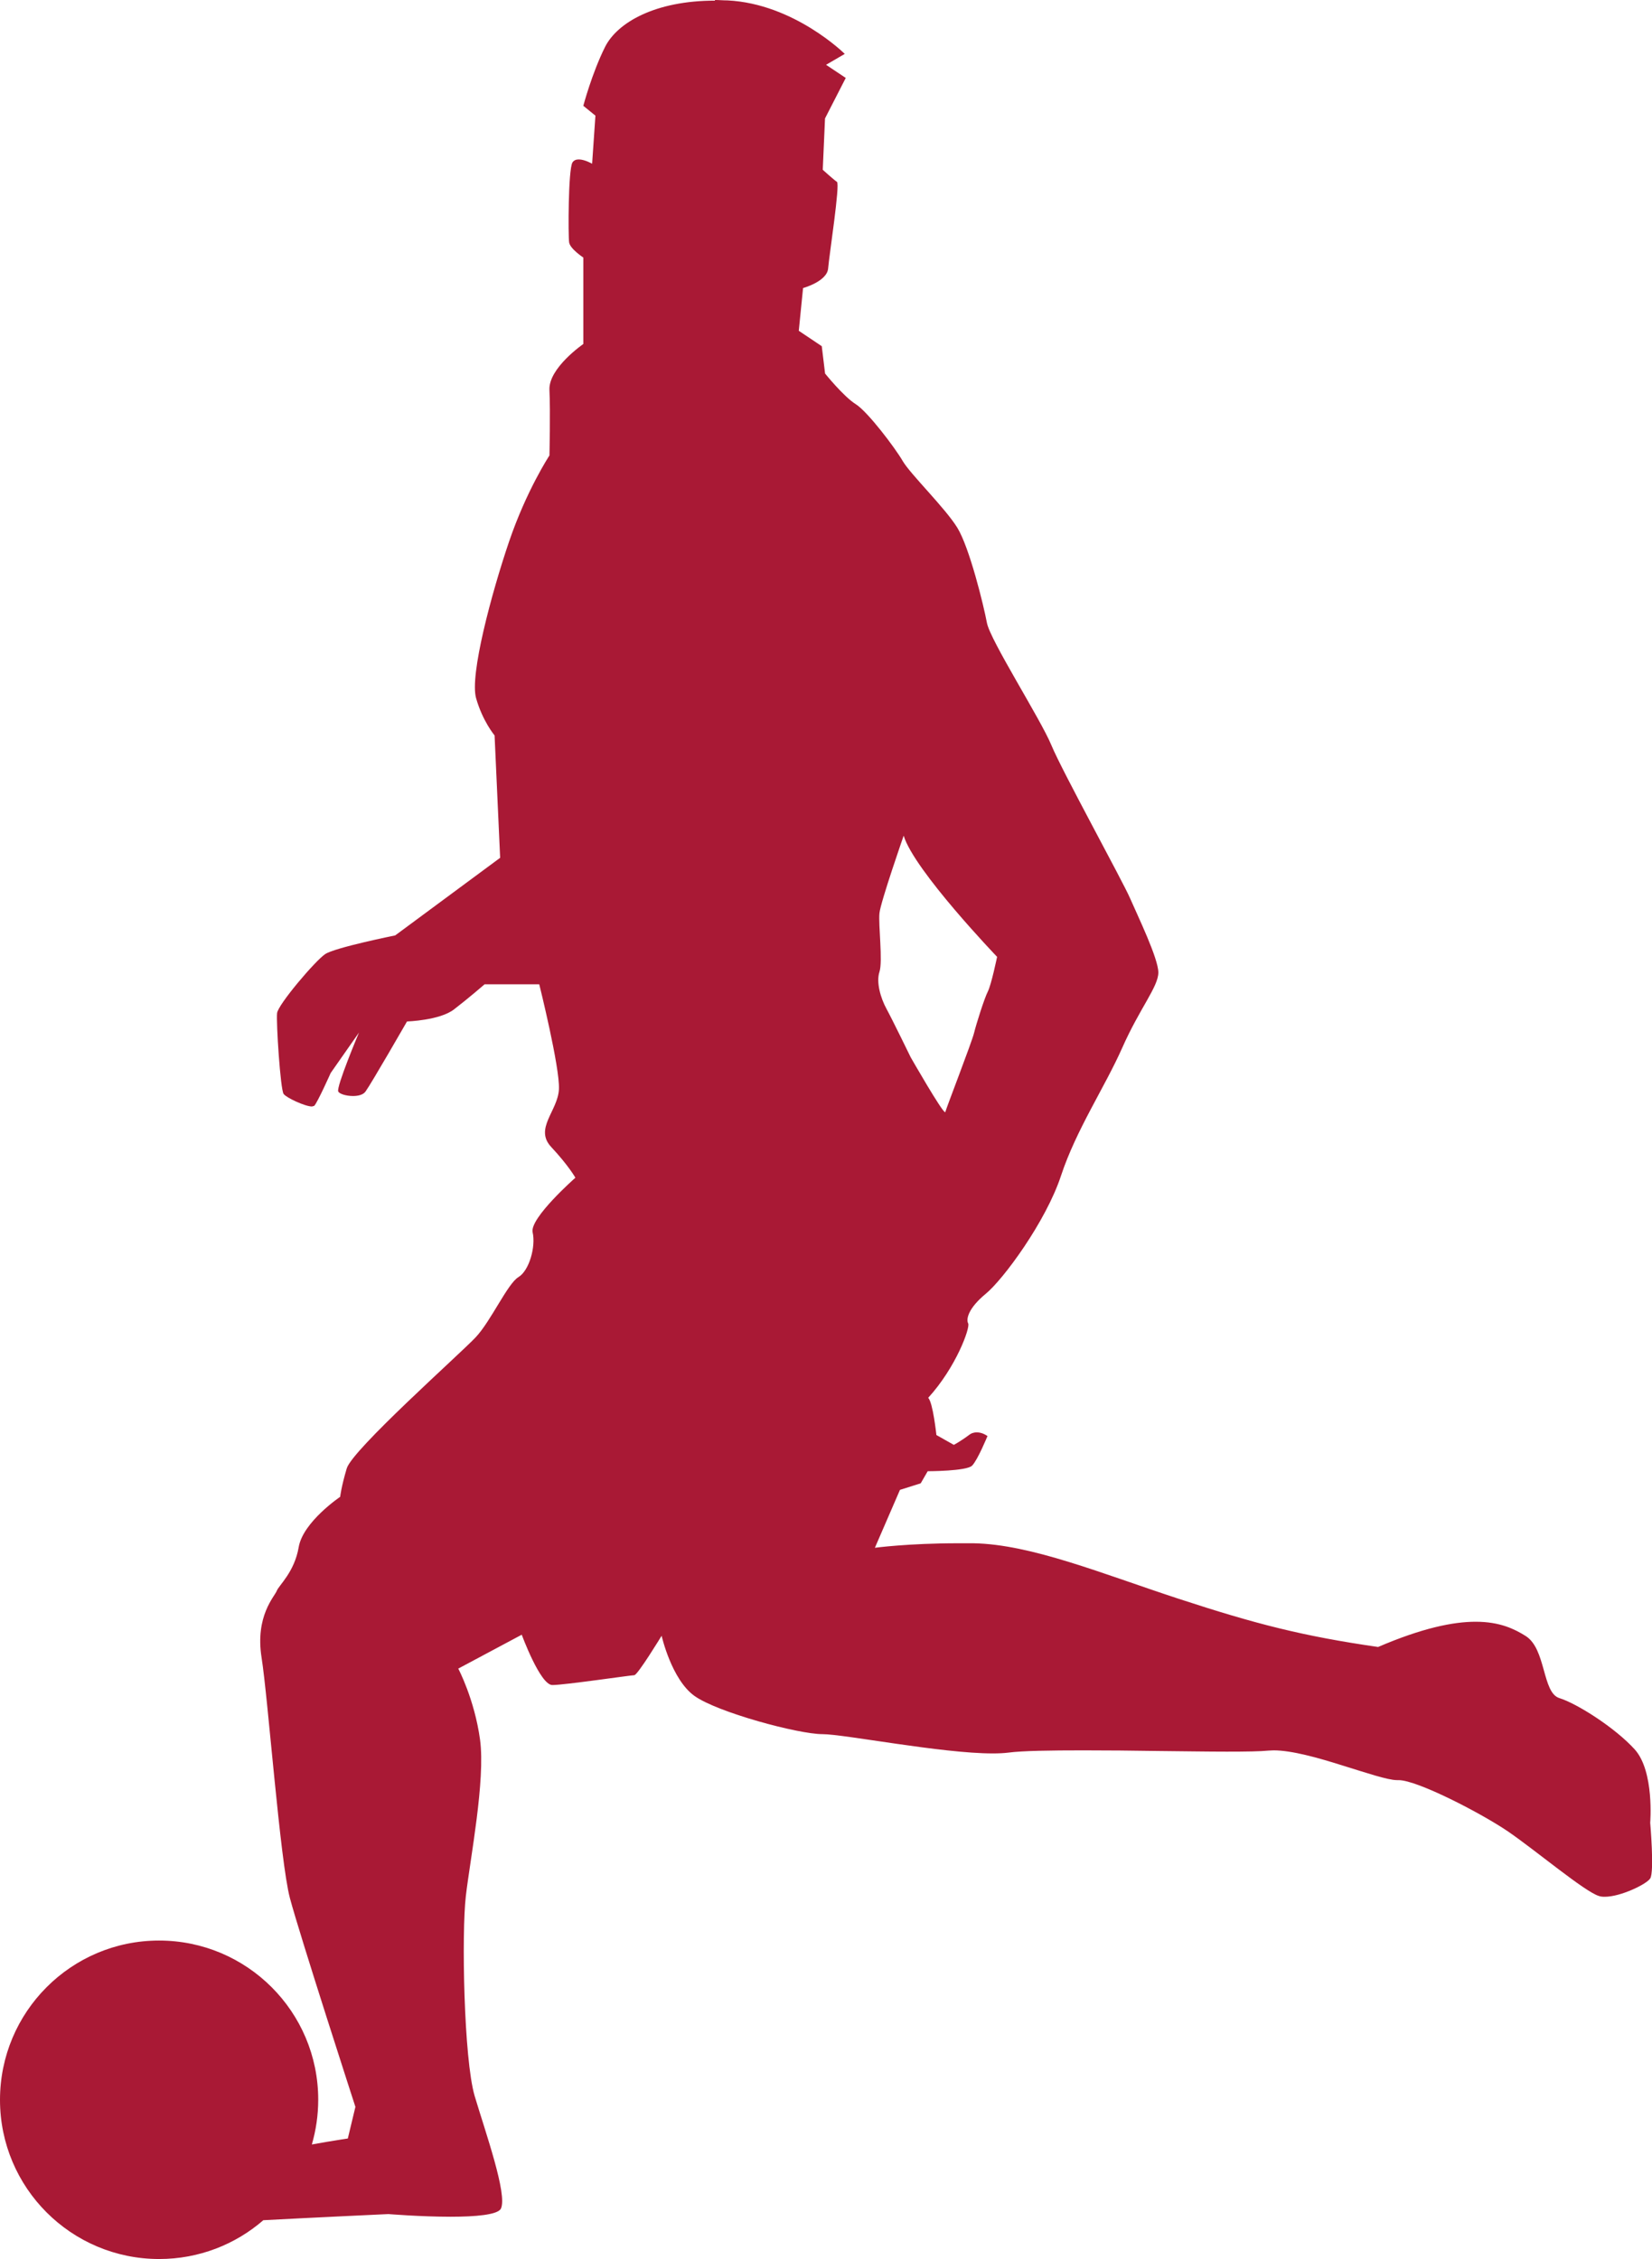
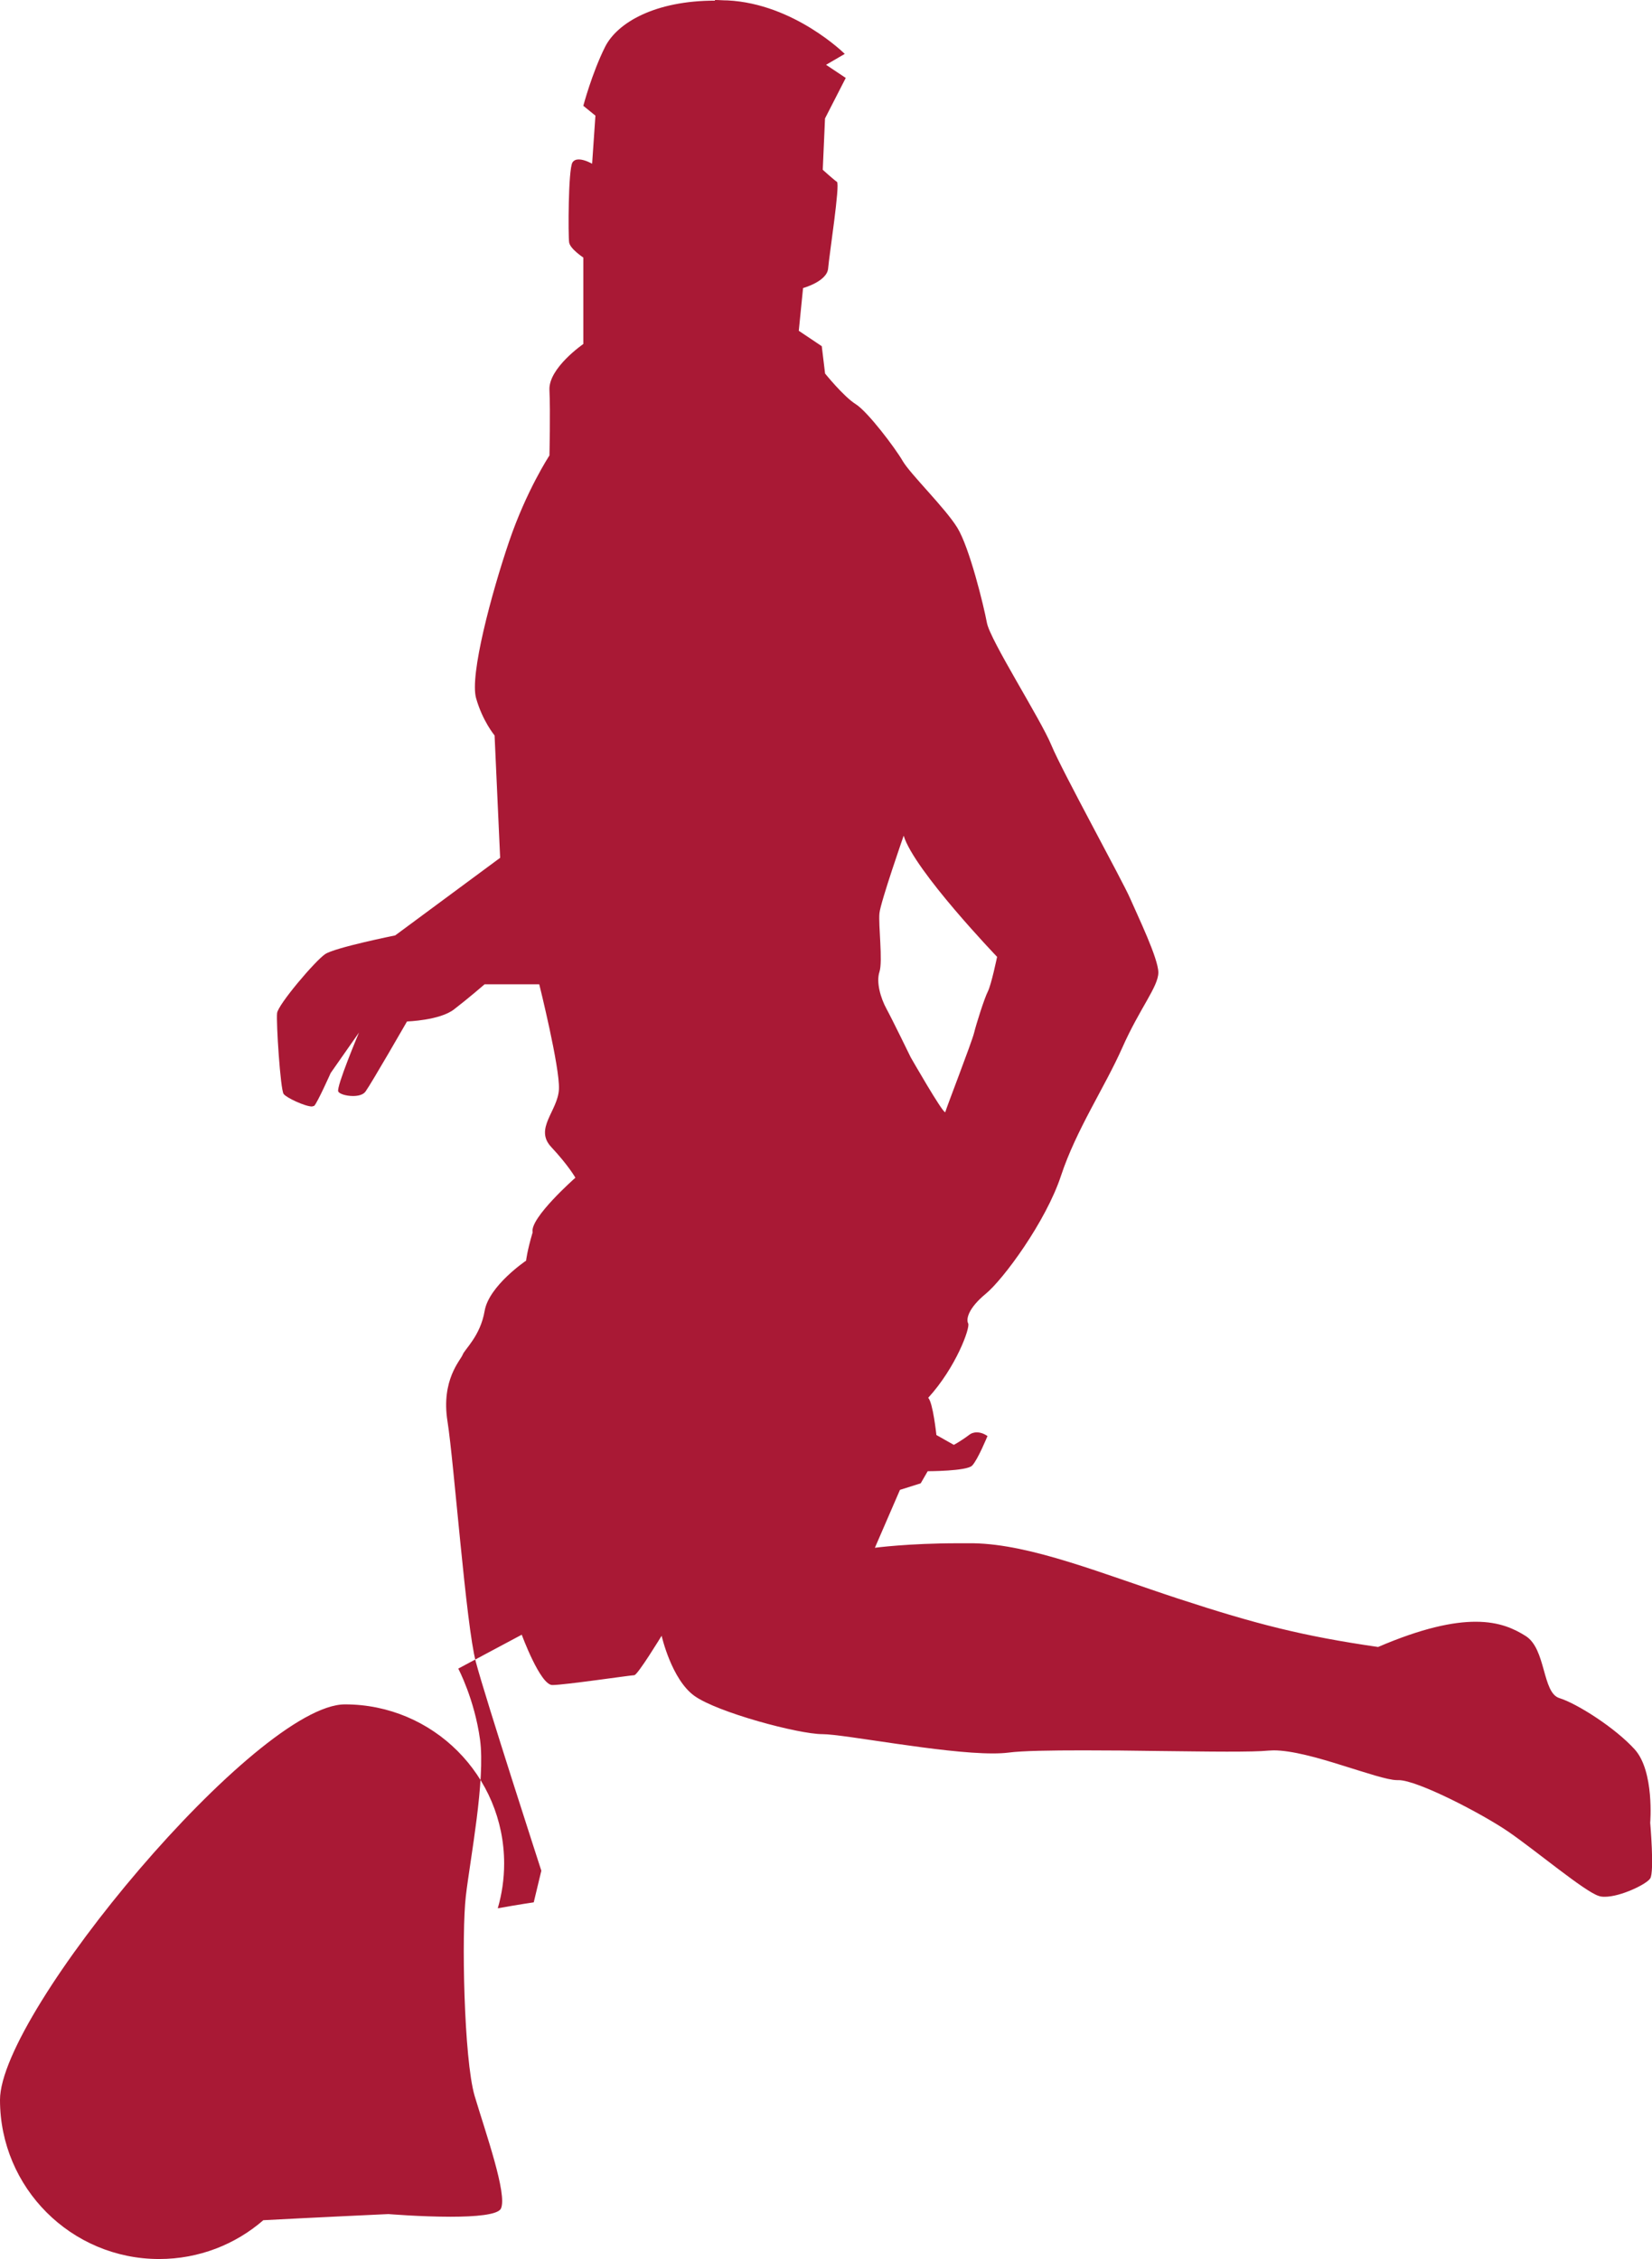
<svg xmlns="http://www.w3.org/2000/svg" id="uuid-82717e39-21a9-4273-9d37-9c102c05a92d" viewBox="0 0 285.22 390.07">
  <defs>
    <style>.uuid-ec565054-1657-4de9-be14-40e1ae1394a2{fill:#a0001f;isolation:isolate;opacity:.9;}</style>
  </defs>
-   <path class="uuid-ec565054-1657-4de9-be14-40e1ae1394a2" d="M163.19,192.06c-.53,0-5.96-9.5-5.96-9.5,0,0-3.19-6.56-4.18-8.37-.99-1.81-1.81-4.57-1.21-6.38s-.21-8.16,0-10.14,4.18-13.37,4.18-13.37c1.81,5.99,16.13,20.92,16.13,20.92,0,0-.99,4.79-1.6,5.99s-1.99,5.57-2.38,7.16c-.39,1.6-4.79,12.94-4.96,13.65h-.04M123.44,0v.11c-10.28,0-16.84,3.76-18.97,7.98-2.27,4.54-3.76,10.18-3.76,10.18l2.09,1.7-.57,8.3s-1.28-.74-2.3-.74c-.46,0-.85.14-1.1.53-.74,1.31-.74,12.66-.57,13.79s2.45,2.62,2.45,2.62v14.93s-6.03,4.15-5.85,7.94c.18,3.76,0,11.31,0,11.31,0,0-3.97,6.03-6.99,14.93-3.01,8.87-6.81,23.01-5.67,26.99,1.13,3.97,3.19,6.42,3.19,6.42l.96,21.13-18.12,13.4s-10.39,2.09-12.09,3.23c-1.7,1.13-8.12,8.69-8.3,10.18-.18,1.52.57,13.23,1.13,13.97.5.67,3.72,2.16,4.89,2.16l.39-.11c.57-.57,2.84-5.67,2.84-5.67l4.89-6.99s-3.97,9.43-3.58,10.18c.21.43,1.38.78,2.55.78.89,0,1.77-.21,2.16-.78.96-1.31,7.16-12.09,7.16-12.09,0,0,5.67-.18,8.12-2.09,2.45-1.88,5.28-4.33,5.28-4.33h9.43s3.58,14.36,3.4,18.12c-.18,3.76-4.33,6.81-1.31,10,3.01,3.23,4.15,5.28,4.15,5.28,0,0-7.94,6.99-7.38,9.43s-.57,6.6-2.45,7.73-4.72,7.55-7.38,10.39-21.35,19.43-22.27,22.66c-.96,3.23-1.13,4.89-1.13,4.89,0,0-6.42,4.33-7.16,8.69-.74,4.33-3.44,6.6-3.79,7.55s-3.76,4.33-2.62,11.52c1.13,7.16,3.19,35.11,4.89,41.52,1.7,6.42,11.31,36.06,11.31,36.06l-1.31,5.46s-2.66.39-6.21,1.03c.71-2.45,1.1-5.04,1.1-7.73,0-15.18-12.3-27.48-27.48-27.48S0,347.41,0,362.59s12.3,27.48,27.48,27.48c6.88,0,13.16-2.52,17.98-6.7,8.62-.46,21.6-1.06,21.6-1.06,0,0,5.57.46,10.74.46,4.22,0,8.19-.32,8.69-1.42,1.13-2.45-2.62-13.01-4.54-19.43-1.88-6.42-2.27-28.12-1.52-34.54s3.4-20,2.45-26.99c-.96-6.99-3.76-12.27-3.76-12.27l10.96-5.85s3.19,8.69,5.28,8.69,13.58-1.7,14.15-1.7,4.72-6.81,4.72-6.81c0,0,1.7,7.55,5.67,10.39,3.97,2.84,17.94,6.6,22.09,6.6,3.72,0,20.57,3.33,29.4,3.33.99,0,1.91-.04,2.7-.14,2.41-.32,7.27-.39,12.98-.39,4.08,0,8.58.04,12.91.11,4.33.04,8.48.11,11.84.11s5.85-.04,7.2-.18c.28,0,.57-.04.89-.04,3.12,0,7.66,1.28,11.81,2.59,4.15,1.28,7.87,2.55,9.47,2.55h.28c3.23,0,14.26,5.71,18.9,8.87,4.72,3.23,13.23,10.39,15.67,11.13.28.11.64.14,1.03.14,2.73,0,7.2-2.16,7.84-3.16.74-1.13,0-9.61,0-9.61,0,0,.74-8.87-2.66-12.66-3.4-3.76-10-7.94-13.01-8.87-3.01-.92-2.27-8.51-5.85-10.74-1.88-1.17-4.4-2.45-8.62-2.45-3.9,0-9.26,1.1-16.84,4.36-13.01-1.88-21.13-3.97-34.36-8.3-13.23-4.33-25.5-9.43-35.5-9.61h-2.66c-8.58,0-14.36.78-14.36.78l4.33-10,3.58-1.13,1.21-2.09s6.7,0,7.66-.96,2.66-5.11,2.66-5.11c0,0-.82-.64-1.84-.64-.43,0-.92.11-1.35.46-1.52,1.13-2.62,1.7-2.62,1.7l-3.01-1.7s-.6-5.67-1.42-6.42c4.82-5.28,7.27-12.09,6.91-12.84-.39-.74,0-2.62,3.01-5.11,3.01-2.45,10.39-12.45,13.01-20.39,2.62-7.94,7.55-15.28,10.57-22.09,3.01-6.81,6.24-10.57,6.24-13.01s-3.58-9.82-4.89-12.84-11.7-21.88-13.58-26.42-10.57-18.12-11.13-21.13-3.01-13.01-5.11-16.42c-2.09-3.4-8.12-9.26-9.43-11.52s-6.03-8.51-8.12-9.82-5.28-5.28-5.28-5.28l-.57-4.72-3.97-2.66.74-7.38s4.15-1.13,4.33-3.4,2.09-14.54,1.52-14.93-2.45-2.09-2.45-2.09l.39-8.87,3.58-6.99-3.4-2.27,3.23-1.88S137.13.64,125.6.07c-.74,0-1.45-.07-2.16-.07" />
+   <path class="uuid-ec565054-1657-4de9-be14-40e1ae1394a2" d="M163.19,192.06c-.53,0-5.96-9.5-5.96-9.5,0,0-3.19-6.56-4.18-8.37-.99-1.81-1.81-4.57-1.21-6.38s-.21-8.16,0-10.14,4.18-13.37,4.18-13.37c1.81,5.99,16.13,20.92,16.13,20.92,0,0-.99,4.79-1.6,5.99s-1.99,5.57-2.38,7.16c-.39,1.6-4.79,12.94-4.96,13.65h-.04M123.44,0v.11c-10.28,0-16.84,3.76-18.97,7.98-2.27,4.54-3.76,10.18-3.76,10.18l2.09,1.7-.57,8.3s-1.28-.74-2.3-.74c-.46,0-.85.14-1.1.53-.74,1.31-.74,12.66-.57,13.79s2.45,2.62,2.45,2.62v14.93s-6.03,4.15-5.85,7.94c.18,3.76,0,11.31,0,11.31,0,0-3.97,6.03-6.99,14.93-3.01,8.87-6.81,23.01-5.67,26.99,1.13,3.97,3.19,6.42,3.19,6.42l.96,21.13-18.12,13.4s-10.39,2.09-12.09,3.23c-1.7,1.13-8.12,8.69-8.3,10.18-.18,1.52.57,13.23,1.13,13.97.5.67,3.72,2.16,4.89,2.16l.39-.11c.57-.57,2.84-5.67,2.84-5.67l4.89-6.99s-3.97,9.43-3.58,10.18c.21.43,1.38.78,2.55.78.89,0,1.77-.21,2.16-.78.96-1.31,7.16-12.09,7.16-12.09,0,0,5.67-.18,8.12-2.09,2.45-1.88,5.28-4.33,5.28-4.33h9.43s3.58,14.36,3.4,18.12c-.18,3.76-4.33,6.81-1.31,10,3.01,3.23,4.15,5.28,4.15,5.28,0,0-7.94,6.99-7.38,9.43c-.96,3.23-1.13,4.89-1.13,4.89,0,0-6.42,4.33-7.16,8.69-.74,4.33-3.44,6.6-3.79,7.55s-3.76,4.33-2.62,11.52c1.13,7.16,3.19,35.11,4.89,41.52,1.7,6.42,11.31,36.06,11.31,36.06l-1.31,5.46s-2.66.39-6.21,1.03c.71-2.45,1.1-5.04,1.1-7.73,0-15.18-12.3-27.48-27.48-27.48S0,347.41,0,362.59s12.3,27.48,27.48,27.48c6.88,0,13.16-2.52,17.98-6.7,8.62-.46,21.6-1.06,21.6-1.06,0,0,5.57.46,10.74.46,4.22,0,8.19-.32,8.69-1.42,1.13-2.45-2.62-13.01-4.54-19.43-1.88-6.42-2.27-28.12-1.52-34.54s3.4-20,2.45-26.99c-.96-6.99-3.76-12.27-3.76-12.27l10.96-5.85s3.19,8.69,5.28,8.69,13.58-1.7,14.15-1.7,4.72-6.81,4.72-6.81c0,0,1.7,7.55,5.67,10.39,3.97,2.84,17.94,6.6,22.09,6.6,3.72,0,20.57,3.33,29.4,3.33.99,0,1.91-.04,2.7-.14,2.41-.32,7.27-.39,12.98-.39,4.08,0,8.58.04,12.91.11,4.33.04,8.48.11,11.84.11s5.85-.04,7.2-.18c.28,0,.57-.04.89-.04,3.12,0,7.66,1.28,11.81,2.59,4.15,1.28,7.87,2.55,9.47,2.55h.28c3.23,0,14.26,5.71,18.9,8.87,4.72,3.23,13.23,10.39,15.67,11.13.28.11.64.14,1.03.14,2.73,0,7.2-2.16,7.84-3.16.74-1.13,0-9.61,0-9.61,0,0,.74-8.87-2.66-12.66-3.4-3.76-10-7.94-13.01-8.87-3.01-.92-2.27-8.51-5.85-10.74-1.88-1.17-4.4-2.45-8.62-2.45-3.9,0-9.26,1.1-16.84,4.36-13.01-1.88-21.13-3.97-34.36-8.3-13.23-4.33-25.5-9.43-35.5-9.61h-2.66c-8.58,0-14.36.78-14.36.78l4.33-10,3.58-1.13,1.21-2.09s6.7,0,7.66-.96,2.66-5.11,2.66-5.11c0,0-.82-.64-1.84-.64-.43,0-.92.11-1.35.46-1.52,1.13-2.62,1.7-2.62,1.7l-3.01-1.7s-.6-5.67-1.42-6.42c4.82-5.28,7.27-12.09,6.91-12.84-.39-.74,0-2.62,3.01-5.11,3.01-2.45,10.39-12.45,13.01-20.39,2.62-7.94,7.55-15.28,10.57-22.09,3.01-6.81,6.24-10.57,6.24-13.01s-3.58-9.82-4.89-12.84-11.7-21.88-13.58-26.42-10.57-18.12-11.13-21.13-3.01-13.01-5.11-16.42c-2.09-3.4-8.12-9.26-9.43-11.52s-6.03-8.51-8.12-9.82-5.28-5.28-5.28-5.28l-.57-4.72-3.97-2.66.74-7.38s4.15-1.13,4.33-3.4,2.09-14.54,1.52-14.93-2.45-2.09-2.45-2.09l.39-8.87,3.58-6.99-3.4-2.27,3.23-1.88S137.13.64,125.6.07c-.74,0-1.45-.07-2.16-.07" />
</svg>